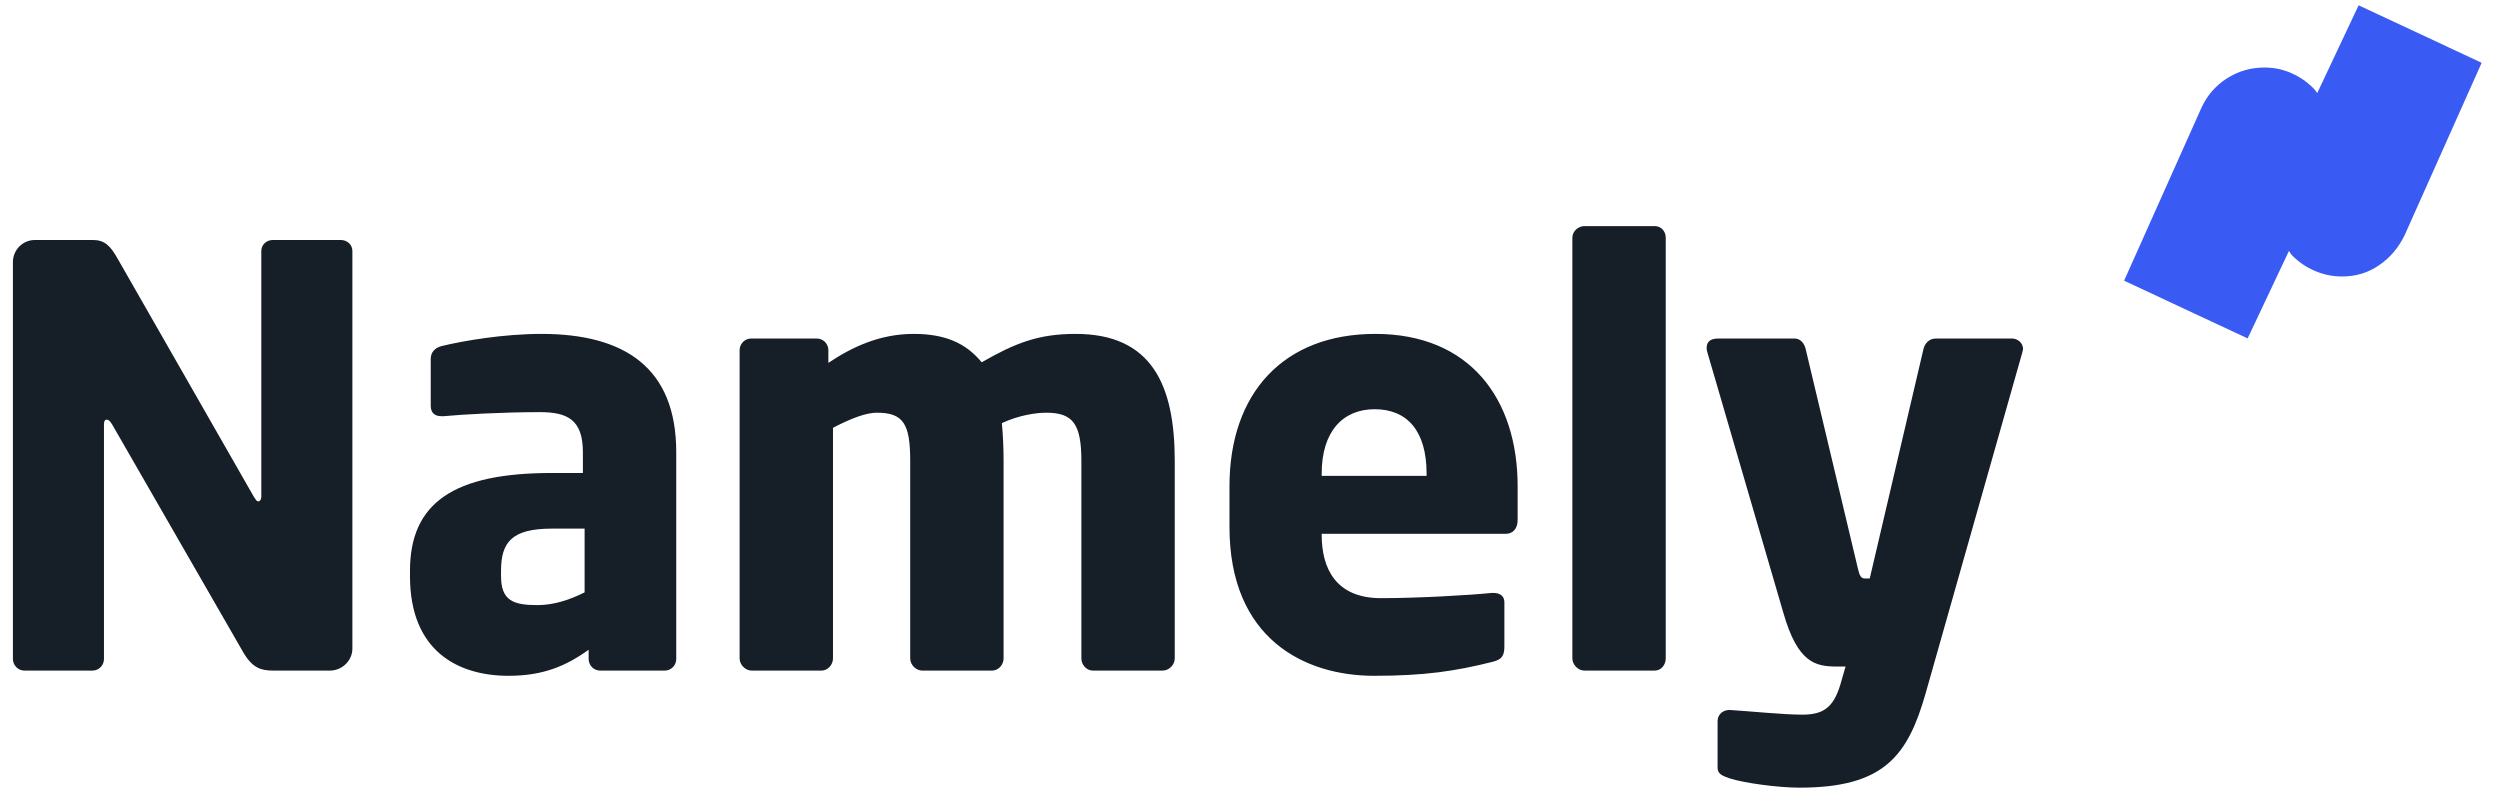
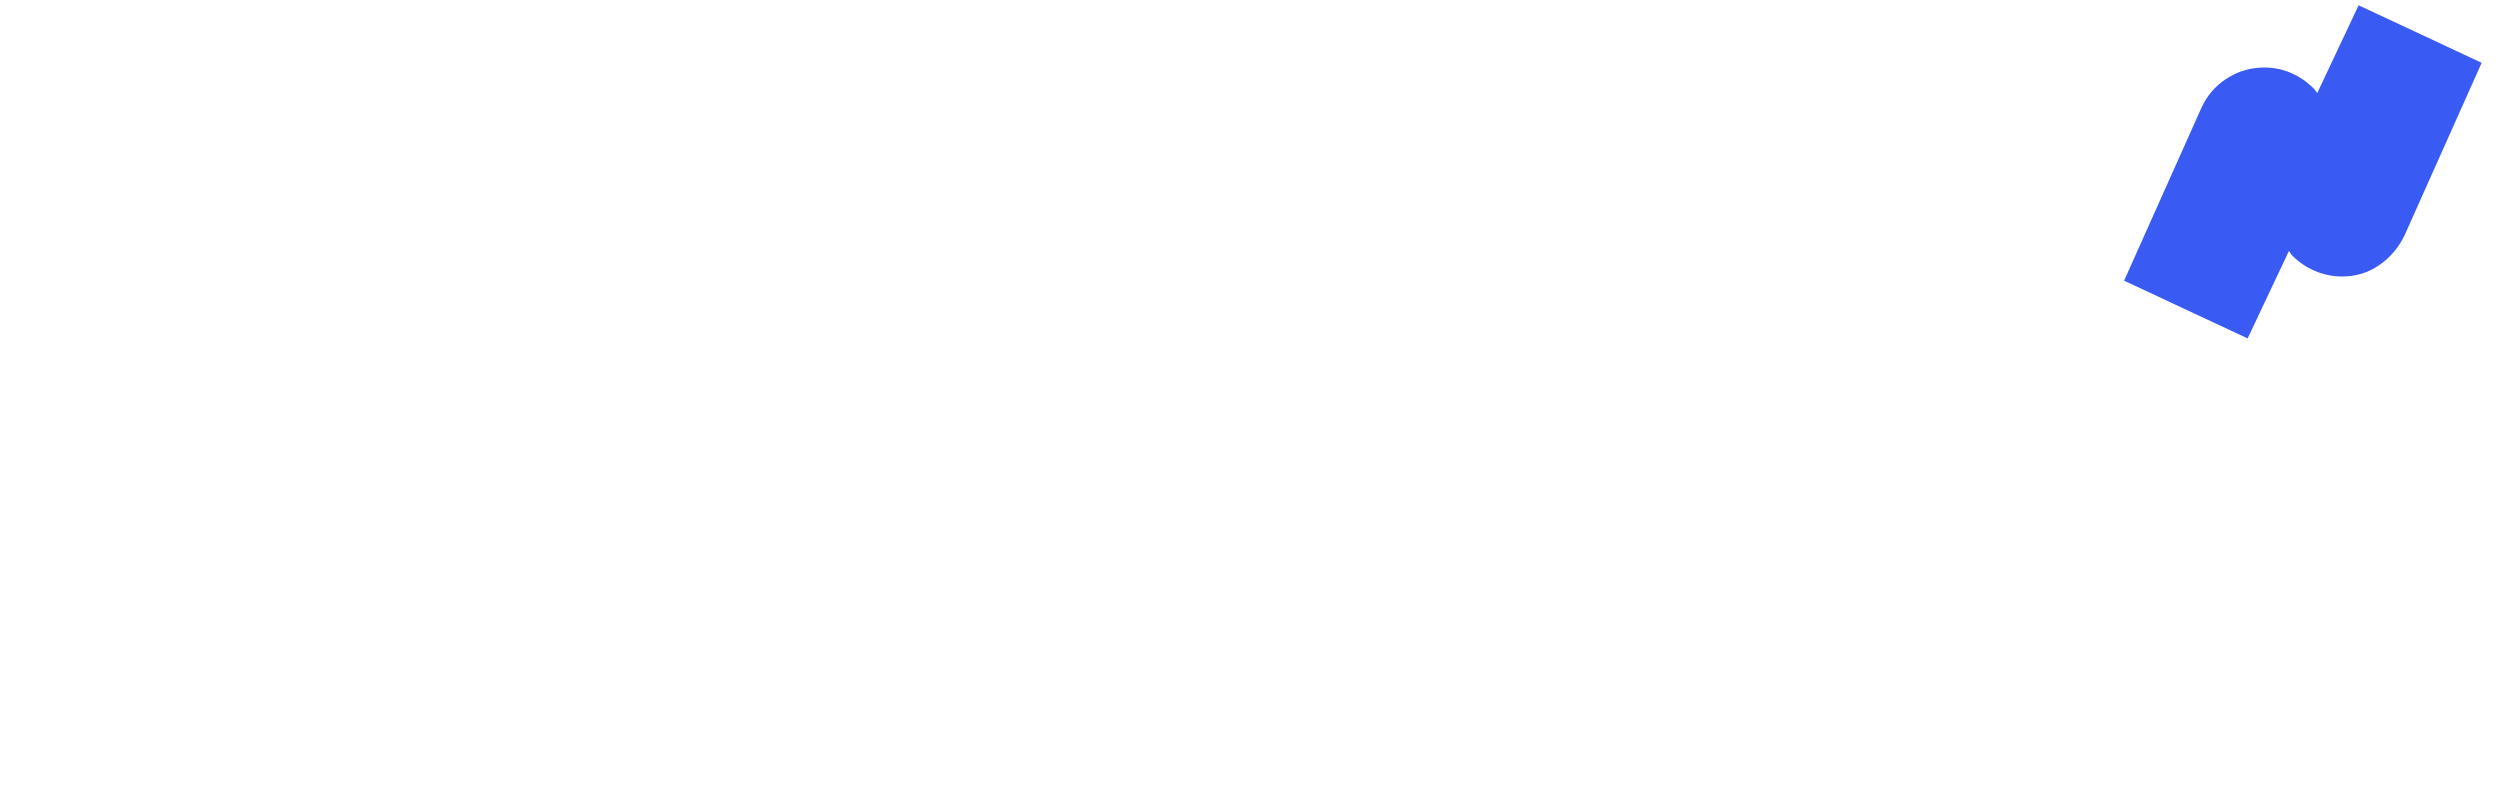
<svg xmlns="http://www.w3.org/2000/svg" width="109" height="35" viewBox="0 0 109 35" fill="none">
-   <path fill-rule="evenodd" clip-rule="evenodd" d="M14.383 29.238H11.921C11.393 29.238 11.017 29.137 10.614 28.455L4.885 18.499C4.785 18.348 4.734 18.297 4.659 18.297C4.584 18.297 4.533 18.348 4.533 18.499V28.733C4.533 28.867 4.48 28.995 4.386 29.09C4.291 29.184 4.164 29.238 4.031 29.238H1.065C0.932 29.238 0.805 29.184 0.711 29.09C0.617 28.995 0.564 28.867 0.563 28.733V11.424C0.563 11.298 0.588 11.173 0.636 11.057C0.684 10.94 0.754 10.835 0.843 10.745C0.931 10.656 1.037 10.585 1.152 10.537C1.268 10.489 1.392 10.464 1.518 10.464H4.056C4.558 10.464 4.81 10.717 5.111 11.247L11.067 21.658C11.167 21.809 11.192 21.86 11.268 21.86C11.318 21.86 11.393 21.809 11.393 21.633V10.944C11.393 10.666 11.62 10.464 11.896 10.464H14.861C15.137 10.464 15.364 10.666 15.364 10.944V28.278C15.364 28.809 14.911 29.238 14.383 29.238ZM25.489 23.048H24.057C22.298 23.048 21.845 23.654 21.845 24.892V25.119C21.845 26.181 22.373 26.383 23.428 26.383C24.182 26.383 24.886 26.13 25.489 25.827V23.048ZM28.982 29.238H26.167C26.034 29.238 25.907 29.184 25.812 29.09C25.718 28.995 25.665 28.867 25.665 28.733V28.328C24.685 29.036 23.68 29.465 22.172 29.465C19.986 29.465 17.875 28.404 17.875 25.119V24.892C17.875 21.936 19.76 20.622 24.057 20.622H25.414V19.712C25.414 18.272 24.71 17.969 23.529 17.969C21.921 17.969 20.137 18.07 19.358 18.145H19.232C18.981 18.145 18.78 18.019 18.78 17.691V15.644C18.78 15.366 18.956 15.164 19.257 15.088C20.187 14.861 21.946 14.558 23.604 14.558C27.223 14.558 29.484 16.023 29.484 19.712V28.733C29.484 28.867 29.431 28.995 29.337 29.09C29.242 29.184 29.115 29.238 28.982 29.238ZM50.691 29.238H47.651C47.374 29.238 47.148 28.986 47.148 28.707V20.091C47.148 18.474 46.772 17.994 45.616 17.994C45.188 17.994 44.435 18.095 43.681 18.449C43.731 18.954 43.756 19.535 43.756 20.091V28.707C43.756 28.986 43.53 29.238 43.254 29.238H40.213C39.937 29.238 39.685 28.986 39.685 28.707V20.091C39.685 18.474 39.384 17.994 38.228 17.994C37.75 17.994 37.097 18.247 36.318 18.651V28.707C36.318 28.986 36.092 29.238 35.816 29.238H32.775C32.499 29.238 32.247 28.986 32.247 28.707V15.265C32.248 15.131 32.301 15.003 32.395 14.908C32.489 14.813 32.617 14.76 32.75 14.76H35.614C35.748 14.76 35.875 14.813 35.969 14.908C36.064 15.003 36.117 15.131 36.117 15.265V15.821C37.172 15.114 38.379 14.558 39.836 14.558C41.168 14.558 42.097 14.936 42.801 15.796C44.259 14.962 45.264 14.558 46.897 14.558C50.214 14.558 51.219 16.781 51.219 20.091V28.707C51.219 28.986 50.968 29.238 50.691 29.238ZM62.199 20.647C62.199 18.777 61.344 17.842 59.937 17.842C58.555 17.842 57.626 18.803 57.626 20.647V20.748H62.199V20.647ZM65.641 23.275H57.626V23.326C57.626 24.766 58.228 26.08 60.214 26.08C61.797 26.08 64.033 25.953 65.038 25.852H65.114C65.39 25.852 65.591 25.979 65.591 26.256V28.177C65.591 28.581 65.491 28.758 65.063 28.859C63.455 29.263 62.098 29.465 59.912 29.465C56.871 29.465 53.605 27.848 53.605 22.972V21.203C53.605 17.135 55.967 14.558 59.962 14.558C64.083 14.558 66.169 17.388 66.169 21.203V22.669C66.169 23.048 65.968 23.275 65.641 23.275ZM72.149 29.238H69.083C68.807 29.238 68.555 28.986 68.555 28.707V10.363C68.555 10.085 68.807 9.858 69.083 9.858H72.149C72.425 9.858 72.626 10.085 72.626 10.363V28.707C72.626 28.986 72.425 29.238 72.149 29.238ZM88.18 15.341L83.959 30.224C83.18 32.953 82.149 34.342 78.455 34.342C77.526 34.342 76.043 34.14 75.415 33.938C75.138 33.837 74.887 33.761 74.887 33.483V31.436C74.887 31.159 75.113 30.956 75.39 30.956H75.44C76.269 31.007 77.752 31.159 78.581 31.159C79.486 31.159 79.938 30.855 80.24 29.845L80.466 29.061H80.089C79.159 29.061 78.38 28.91 77.752 26.711L74.435 15.341C74.41 15.265 74.41 15.214 74.41 15.164C74.41 14.911 74.561 14.76 74.912 14.76H78.254C78.505 14.76 78.682 14.987 78.732 15.24L80.993 24.741C81.069 25.094 81.144 25.221 81.295 25.221H81.521L83.858 15.24C83.908 14.987 84.109 14.76 84.386 14.76H87.728C87.979 14.76 88.205 14.962 88.205 15.214C88.205 15.265 88.18 15.29 88.18 15.341Z" fill="#161E28" />
  <path fill-rule="evenodd" clip-rule="evenodd" d="M102.836 0.231L101.032 4.057C100.963 3.974 100.946 3.928 100.868 3.851C100.589 3.568 100.259 3.342 99.896 3.185C99.532 3.025 99.141 2.944 98.731 2.944C98.127 2.944 97.58 3.105 97.082 3.425C96.585 3.746 96.215 4.181 95.97 4.727L92.611 12.238L97.997 14.755L99.798 10.941C99.868 11.029 99.867 11.068 99.949 11.148C100.23 11.432 100.559 11.654 100.933 11.813C101.31 11.975 101.703 12.055 102.116 12.055C102.716 12.055 103.256 11.891 103.735 11.559C104.215 11.23 104.584 10.791 104.847 10.244L108.2 2.738L102.836 0.231Z" fill="#395AF3" />
</svg>